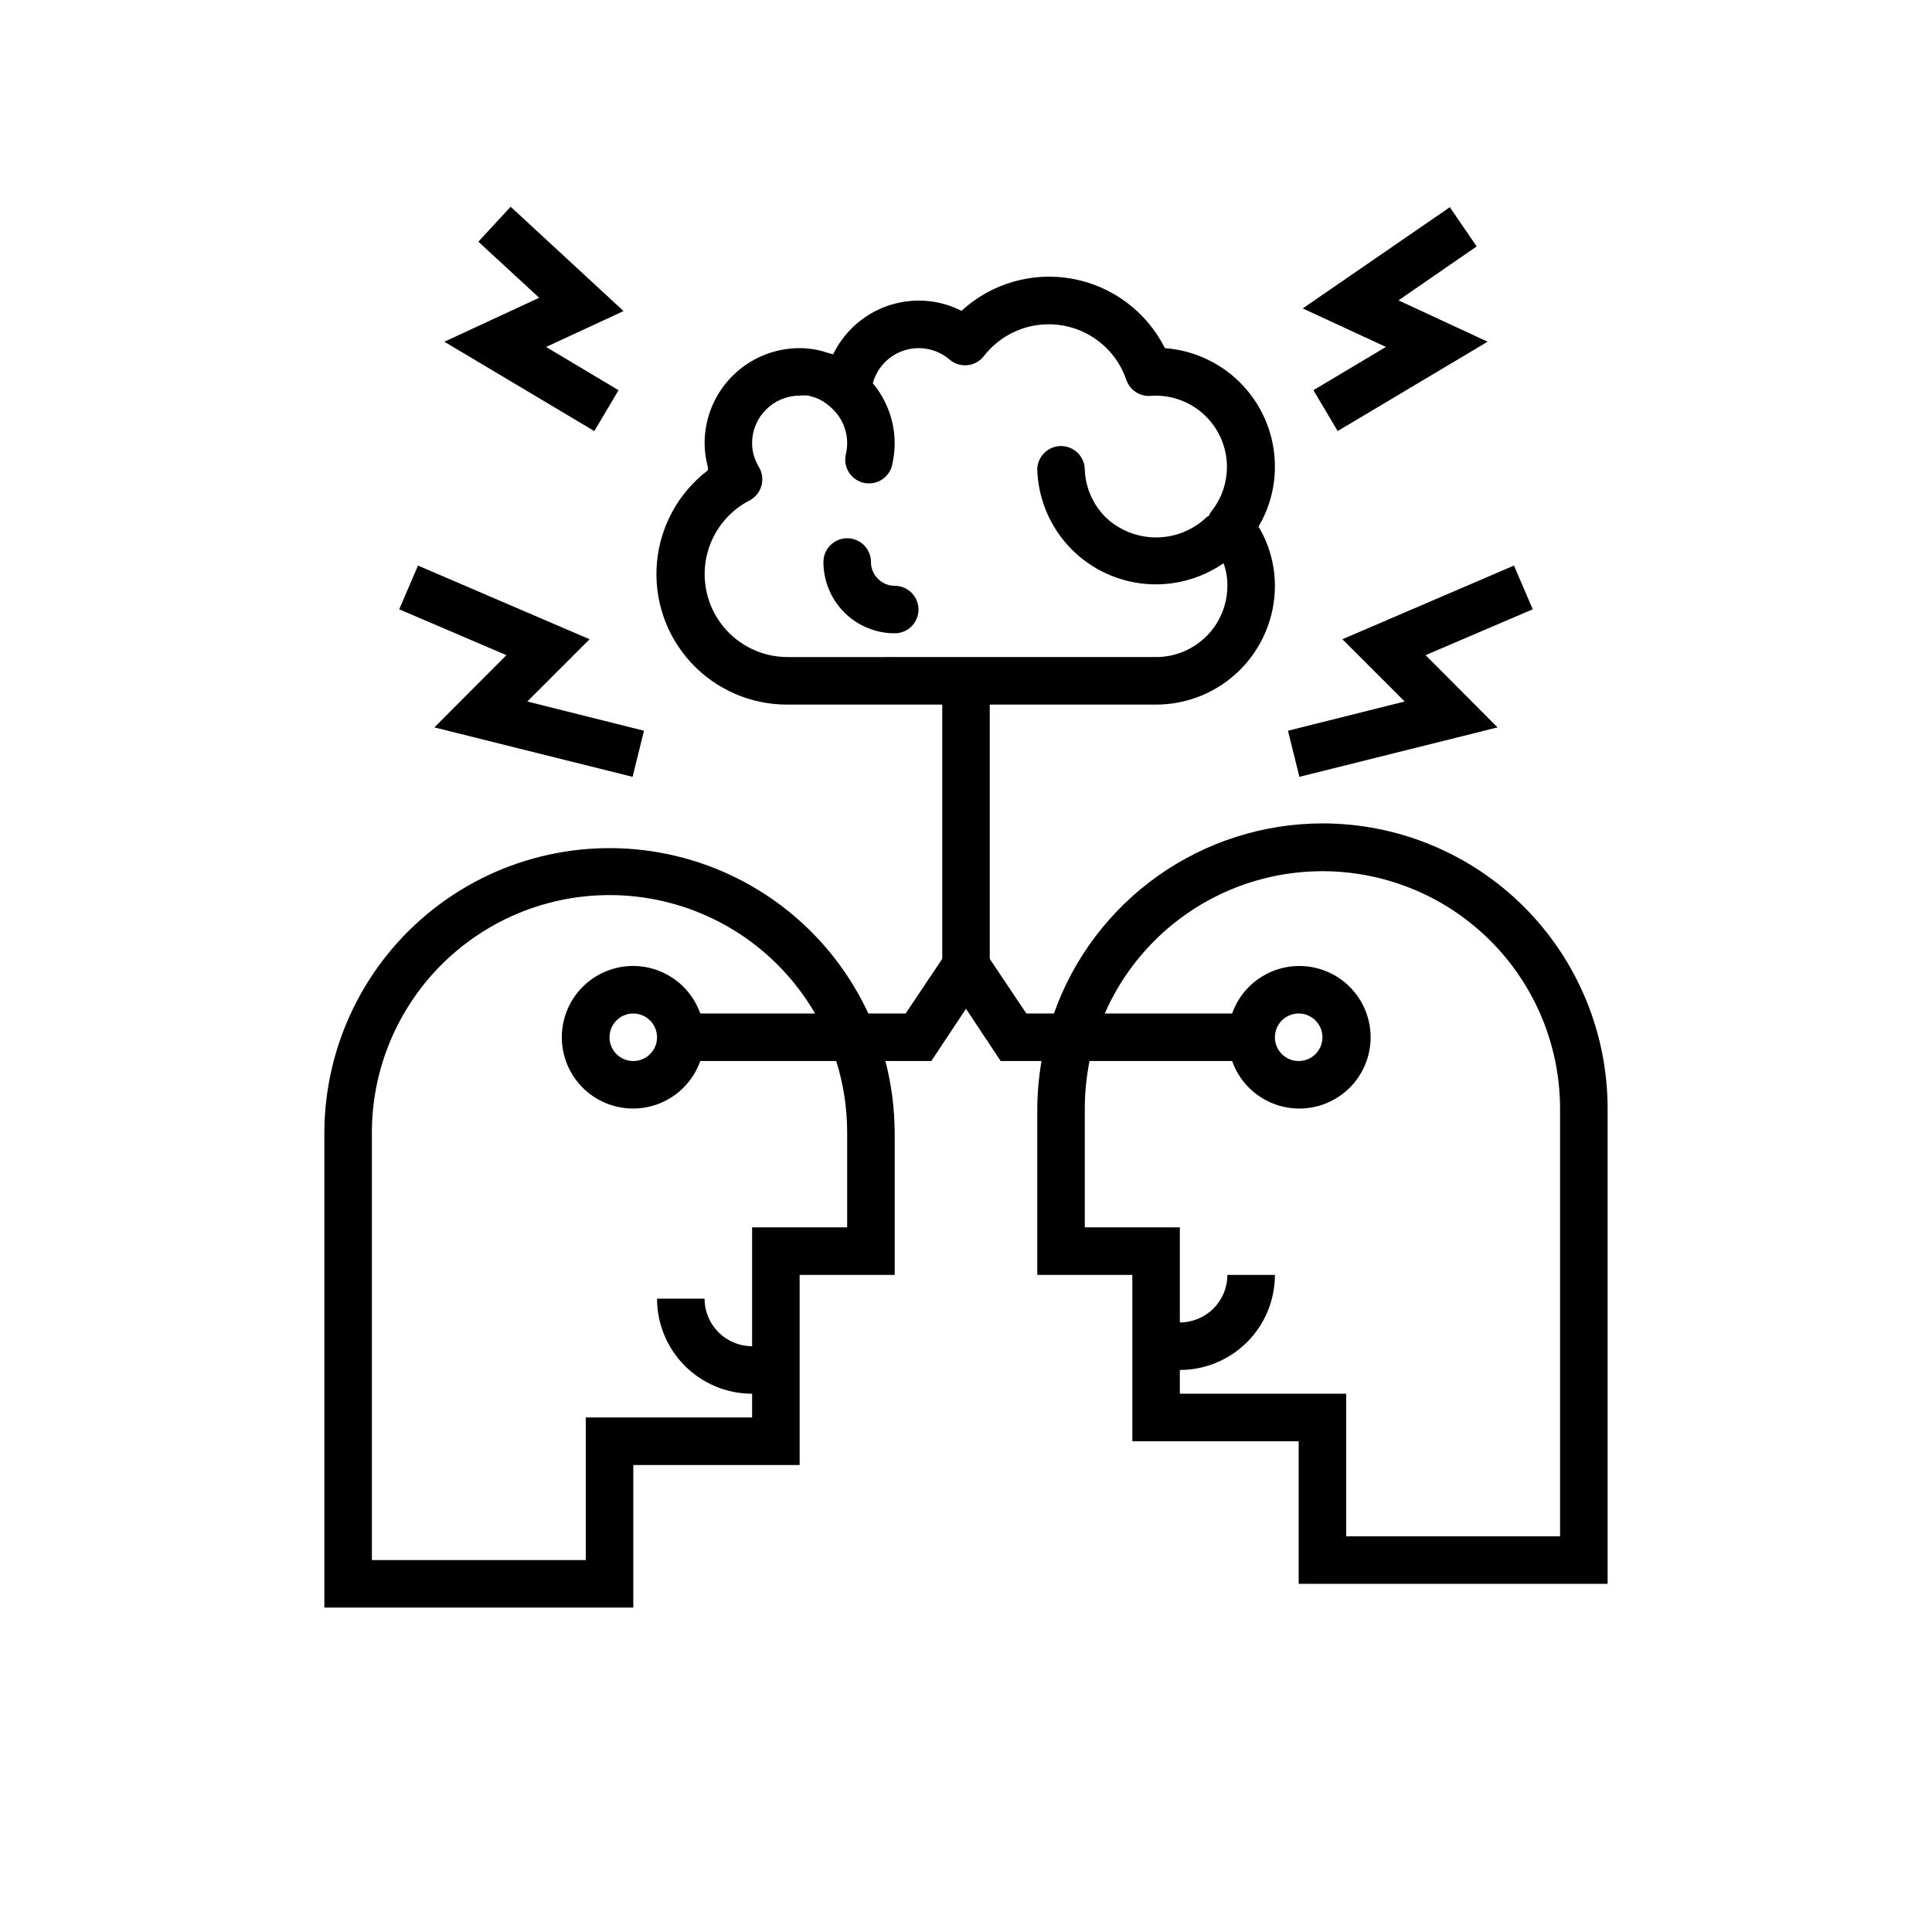
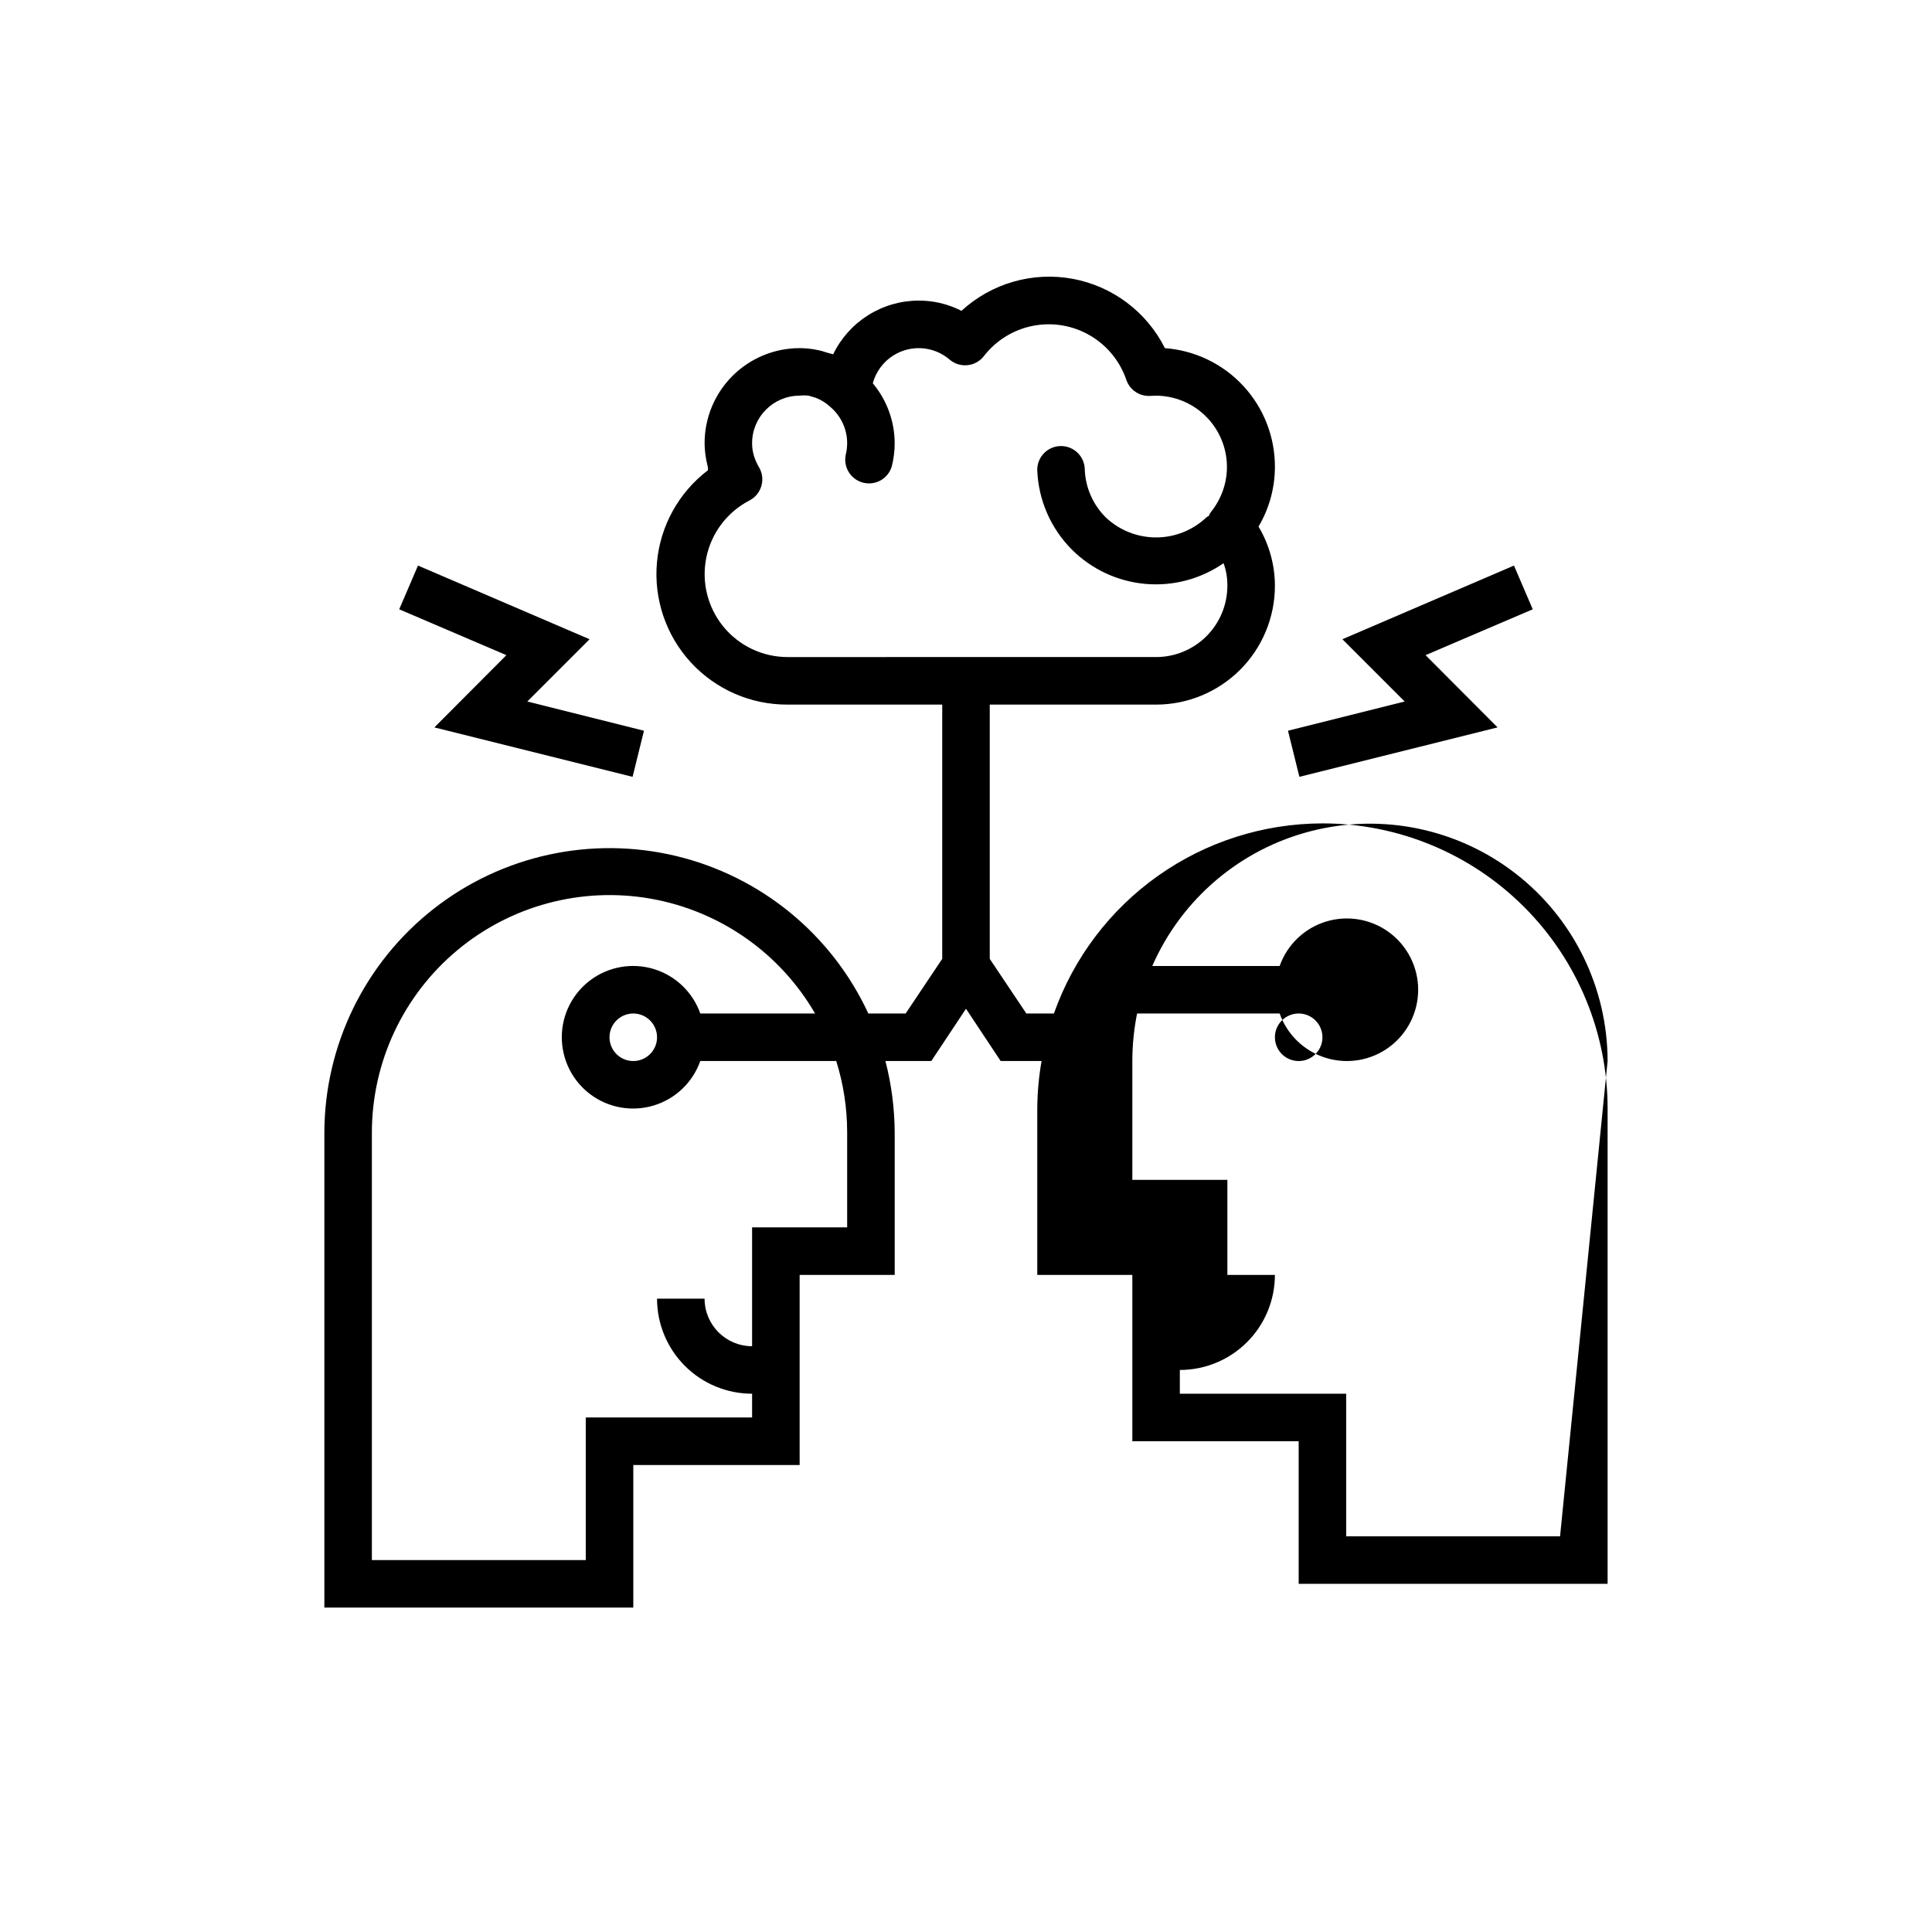
<svg xmlns="http://www.w3.org/2000/svg" fill="#000000" width="800px" height="800px" version="1.1" viewBox="144 144 512 512">
  <g>
-     <path d="m494.46 362.21c-15.609 0.02-30.836 4.871-43.578 13.895-12.742 9.02-22.379 21.77-27.582 36.488h-7.305l-9.699-14.484v-67.383h44.082c8.352 0 16.359-3.32 22.266-9.223 5.906-5.906 9.223-13.918 9.223-22.266-0.008-5.523-1.512-10.941-4.344-15.684 2.836-4.785 4.336-10.242 4.344-15.805 0.023-7.965-2.973-15.641-8.383-21.48-5.41-5.844-12.832-9.418-20.773-10.008-4.828-9.629-13.898-16.434-24.492-18.379-10.594-1.941-21.484 1.203-29.418 8.492-3.527-1.805-7.438-2.734-11.398-2.711-4.723 0.016-9.348 1.355-13.344 3.875-4 2.516-7.207 6.106-9.266 10.359l-1.828-0.504h0.004c-0.738-0.27-1.496-0.48-2.266-0.629-1.578-0.328-3.18-0.496-4.789-0.504-6.68 0-13.086 2.652-17.812 7.375-4.723 4.727-7.375 11.133-7.375 17.812 0.012 1.59 0.18 3.172 0.5 4.727l0.379 1.699c0.031 0.25 0.031 0.504 0 0.754-7.75 5.894-12.656 14.785-13.512 24.484-0.855 9.703 2.418 19.312 9.02 26.473 6.602 7.16 15.914 11.203 25.652 11.141h40.934v67.383l-9.695 14.484h-9.887c-9.707-20.965-28.469-36.344-50.934-41.738s-46.164-0.219-64.332 14.051c-18.168 14.273-28.812 36.07-28.891 59.176v125.95h81.871v-37.785h44.082v-50.383h25.191v-37.785c-0.039-6.375-0.863-12.719-2.457-18.895h12.156l9.195-13.852 9.191 13.852h10.832c-0.727 4.16-1.105 8.375-1.133 12.598v44.082h25.191v44.082h44.082v37.785l81.871 0.004v-125.95c0-20.043-7.965-39.266-22.137-53.438-14.172-14.172-33.395-22.137-53.438-22.137zm-141.7-44.082c-6.621 0.012-12.895-2.957-17.078-8.09-4.184-5.133-5.828-11.875-4.484-18.355 1.348-6.484 5.543-12.016 11.426-15.055 1.531-0.797 2.668-2.184 3.148-3.844 0.488-1.672 0.258-3.473-0.633-4.973-0.555-0.934-1-1.926-1.32-2.961-0.34-1.102-0.512-2.246-0.504-3.402 0-6.953 5.641-12.594 12.594-12.594 0.797-0.094 1.598-0.094 2.394 0l1.891 0.566c1.445 0.559 2.773 1.395 3.902 2.457 2.797 2.394 4.41 5.891 4.41 9.57-0.004 1.043-0.129 2.078-0.379 3.086-0.684 3.316 1.371 6.578 4.656 7.391 3.281 0.812 6.621-1.117 7.562-4.367 0.5-1.996 0.754-4.047 0.754-6.109-0.016-5.805-2.066-11.418-5.793-15.867 1.125-4.172 4.309-7.477 8.434-8.754 4.129-1.277 8.621-0.352 11.906 2.457 1.305 1.121 3.012 1.664 4.723 1.496 1.715-0.164 3.285-1.027 4.348-2.379 3.215-4.172 7.836-7.035 13.004-8.051 5.168-1.02 10.531-0.125 15.09 2.516 4.559 2.637 8 6.844 9.691 11.832 0.922 2.652 3.492 4.375 6.297 4.219l1.574-0.062c4.762 0.027 9.34 1.855 12.812 5.113s5.59 7.707 5.922 12.457-1.141 9.449-4.125 13.164c-0.27 0.34-0.48 0.723-0.629 1.133-0.223 0.102-0.434 0.227-0.629 0.375-3.606 3.422-8.383 5.328-13.352 5.328s-9.746-1.906-13.352-5.328c-3.363-3.352-5.344-7.848-5.539-12.594 0-1.668-0.664-3.273-1.848-4.453-1.18-1.18-2.781-1.844-4.453-1.844-3.477 0-6.297 2.82-6.297 6.297 0.277 7.961 3.562 15.523 9.195 21.16 5.219 5.207 12.098 8.418 19.438 9.074 7.344 0.656 14.684-1.285 20.742-5.484 0.695 1.918 1.035 3.945 1.008 5.984 0 5.008-1.992 9.816-5.535 13.359-3.543 3.543-8.348 5.531-13.359 5.531zm15.746 125.95v25.191h-25.191v31.488c-6.957 0-12.594-5.641-12.594-12.598h-12.598c0 6.684 2.656 13.09 7.379 17.812 4.723 4.727 11.133 7.379 17.812 7.379v6.297h-44.082v37.785h-56.68v-113.36c0.031-18.586 8.273-36.211 22.52-48.152 14.246-11.941 33.035-16.977 51.344-13.766 18.309 3.215 34.262 14.352 43.586 30.43h-30.418c-1.996-5.648-6.555-10.016-12.281-11.77-5.727-1.75-11.949-0.684-16.766 2.879-4.816 3.562-7.656 9.199-7.656 15.188 0 5.992 2.84 11.629 7.656 15.191 4.816 3.562 11.039 4.629 16.766 2.875 5.727-1.754 10.285-6.121 12.281-11.77h36.023c1.922 6.113 2.898 12.484 2.898 18.895zm-50.383-25.191c0 2.547-1.535 4.844-3.887 5.82-2.356 0.973-5.062 0.434-6.863-1.367-1.801-1.801-2.34-4.508-1.367-6.863 0.977-2.352 3.273-3.887 5.82-3.887 1.672 0 3.273 0.664 4.453 1.844 1.18 1.184 1.844 2.785 1.844 4.453zm239.31 132.25h-56.676v-37.785h-44.086v-6.297c6.684 0 13.09-2.656 17.812-7.379 4.727-4.723 7.379-11.133 7.379-17.812h-12.594c0 3.34-1.328 6.543-3.691 8.906-2.359 2.363-5.566 3.688-8.906 3.688v-25.188h-25.188v-31.488c0.004-4.231 0.426-8.449 1.258-12.598h37.785c1.996 5.648 6.555 10.016 12.281 11.77 5.731 1.754 11.949 0.688 16.766-2.875s7.66-9.199 7.66-15.191c0-5.988-2.844-11.625-7.66-15.188s-11.035-4.629-16.766-2.879c-5.727 1.754-10.285 6.121-12.281 11.77h-33.754c7.789-17.789 23.355-30.992 42.18-35.773s38.801-0.609 54.137 11.305c15.34 11.914 24.324 30.238 24.344 49.66zm-75.57-132.25c0-2.547 1.535-4.844 3.887-5.816 2.356-0.977 5.062-0.438 6.863 1.363 1.801 1.801 2.34 4.512 1.367 6.863-0.977 2.356-3.273 3.887-5.82 3.887-3.477 0-6.297-2.816-6.297-6.297z" />
-     <path d="m381.11 299.24c-3.477 0-6.297-2.82-6.297-6.301 0-3.477-2.82-6.297-6.297-6.297-3.481 0-6.301 2.82-6.301 6.297 0 5.012 1.992 9.816 5.535 13.359 3.543 3.543 8.348 5.535 13.359 5.535 3.477 0 6.297-2.82 6.297-6.297 0-3.481-2.82-6.297-6.297-6.297z" />
+     <path d="m494.46 362.21c-15.609 0.02-30.836 4.871-43.578 13.895-12.742 9.02-22.379 21.77-27.582 36.488h-7.305l-9.699-14.484v-67.383h44.082c8.352 0 16.359-3.32 22.266-9.223 5.906-5.906 9.223-13.918 9.223-22.266-0.008-5.523-1.512-10.941-4.344-15.684 2.836-4.785 4.336-10.242 4.344-15.805 0.023-7.965-2.973-15.641-8.383-21.48-5.41-5.844-12.832-9.418-20.773-10.008-4.828-9.629-13.898-16.434-24.492-18.379-10.594-1.941-21.484 1.203-29.418 8.492-3.527-1.805-7.438-2.734-11.398-2.711-4.723 0.016-9.348 1.355-13.344 3.875-4 2.516-7.207 6.106-9.266 10.359l-1.828-0.504h0.004c-0.738-0.27-1.496-0.48-2.266-0.629-1.578-0.328-3.18-0.496-4.789-0.504-6.68 0-13.086 2.652-17.812 7.375-4.723 4.727-7.375 11.133-7.375 17.812 0.012 1.59 0.18 3.172 0.5 4.727l0.379 1.699c0.031 0.25 0.031 0.504 0 0.754-7.75 5.894-12.656 14.785-13.512 24.484-0.855 9.703 2.418 19.312 9.02 26.473 6.602 7.16 15.914 11.203 25.652 11.141h40.934v67.383l-9.695 14.484h-9.887c-9.707-20.965-28.469-36.344-50.934-41.738s-46.164-0.219-64.332 14.051c-18.168 14.273-28.812 36.07-28.891 59.176v125.95h81.871v-37.785h44.082v-50.383h25.191v-37.785c-0.039-6.375-0.863-12.719-2.457-18.895h12.156l9.195-13.852 9.191 13.852h10.832c-0.727 4.16-1.105 8.375-1.133 12.598v44.082h25.191v44.082h44.082v37.785l81.871 0.004v-125.95c0-20.043-7.965-39.266-22.137-53.438-14.172-14.172-33.395-22.137-53.438-22.137zm-141.7-44.082c-6.621 0.012-12.895-2.957-17.078-8.09-4.184-5.133-5.828-11.875-4.484-18.355 1.348-6.484 5.543-12.016 11.426-15.055 1.531-0.797 2.668-2.184 3.148-3.844 0.488-1.672 0.258-3.473-0.633-4.973-0.555-0.934-1-1.926-1.32-2.961-0.34-1.102-0.512-2.246-0.504-3.402 0-6.953 5.641-12.594 12.594-12.594 0.797-0.094 1.598-0.094 2.394 0l1.891 0.566c1.445 0.559 2.773 1.395 3.902 2.457 2.797 2.394 4.41 5.891 4.41 9.57-0.004 1.043-0.129 2.078-0.379 3.086-0.684 3.316 1.371 6.578 4.656 7.391 3.281 0.812 6.621-1.117 7.562-4.367 0.5-1.996 0.754-4.047 0.754-6.109-0.016-5.805-2.066-11.418-5.793-15.867 1.125-4.172 4.309-7.477 8.434-8.754 4.129-1.277 8.621-0.352 11.906 2.457 1.305 1.121 3.012 1.664 4.723 1.496 1.715-0.164 3.285-1.027 4.348-2.379 3.215-4.172 7.836-7.035 13.004-8.051 5.168-1.02 10.531-0.125 15.09 2.516 4.559 2.637 8 6.844 9.691 11.832 0.922 2.652 3.492 4.375 6.297 4.219l1.574-0.062c4.762 0.027 9.34 1.855 12.812 5.113s5.59 7.707 5.922 12.457-1.141 9.449-4.125 13.164c-0.27 0.34-0.48 0.723-0.629 1.133-0.223 0.102-0.434 0.227-0.629 0.375-3.606 3.422-8.383 5.328-13.352 5.328s-9.746-1.906-13.352-5.328c-3.363-3.352-5.344-7.848-5.539-12.594 0-1.668-0.664-3.273-1.848-4.453-1.18-1.18-2.781-1.844-4.453-1.844-3.477 0-6.297 2.82-6.297 6.297 0.277 7.961 3.562 15.523 9.195 21.16 5.219 5.207 12.098 8.418 19.438 9.074 7.344 0.656 14.684-1.285 20.742-5.484 0.695 1.918 1.035 3.945 1.008 5.984 0 5.008-1.992 9.816-5.535 13.359-3.543 3.543-8.348 5.531-13.359 5.531zm15.746 125.95v25.191h-25.191v31.488c-6.957 0-12.594-5.641-12.594-12.598h-12.598c0 6.684 2.656 13.09 7.379 17.812 4.723 4.727 11.133 7.379 17.812 7.379v6.297h-44.082v37.785h-56.68v-113.36c0.031-18.586 8.273-36.211 22.52-48.152 14.246-11.941 33.035-16.977 51.344-13.766 18.309 3.215 34.262 14.352 43.586 30.43h-30.418c-1.996-5.648-6.555-10.016-12.281-11.77-5.727-1.75-11.949-0.684-16.766 2.879-4.816 3.562-7.656 9.199-7.656 15.188 0 5.992 2.84 11.629 7.656 15.191 4.816 3.562 11.039 4.629 16.766 2.875 5.727-1.754 10.285-6.121 12.281-11.77h36.023c1.922 6.113 2.898 12.484 2.898 18.895zm-50.383-25.191c0 2.547-1.535 4.844-3.887 5.82-2.356 0.973-5.062 0.434-6.863-1.367-1.801-1.801-2.34-4.508-1.367-6.863 0.977-2.352 3.273-3.887 5.82-3.887 1.672 0 3.273 0.664 4.453 1.844 1.18 1.184 1.844 2.785 1.844 4.453zm239.31 132.25h-56.676v-37.785h-44.086v-6.297c6.684 0 13.09-2.656 17.812-7.379 4.727-4.723 7.379-11.133 7.379-17.812h-12.594v-25.188h-25.188v-31.488c0.004-4.231 0.426-8.449 1.258-12.598h37.785c1.996 5.648 6.555 10.016 12.281 11.77 5.731 1.754 11.949 0.688 16.766-2.875s7.66-9.199 7.66-15.191c0-5.988-2.844-11.625-7.66-15.188s-11.035-4.629-16.766-2.879c-5.727 1.754-10.285 6.121-12.281 11.77h-33.754c7.789-17.789 23.355-30.992 42.18-35.773s38.801-0.609 54.137 11.305c15.34 11.914 24.324 30.238 24.344 49.66zm-75.57-132.25c0-2.547 1.535-4.844 3.887-5.816 2.356-0.977 5.062-0.438 6.863 1.363 1.801 1.801 2.34 4.512 1.367 6.863-0.977 2.356-3.273 3.887-5.82 3.887-3.477 0-6.297-2.816-6.297-6.297z" />
    <path d="m545.22 293.88-45.469 19.523 16.5 16.5-30.922 7.746 3.023 12.219 52.52-13.102-19.082-19.145 28.402-12.152z" />
    <path d="m311.64 349.87 3.019-12.219-30.918-7.746 16.5-16.5-45.469-19.523-4.977 11.59 28.402 12.152-19.082 19.145z" />
-     <path d="m301.5 258.24 6.422-10.832-19.207-11.461 20.531-9.508-29.914-27.648-8.566 9.258 16.125 14.863-25.129 11.648z" />
-     <path d="m528.22 198.91-38.984 26.828 22.043 10.203-19.207 11.461 6.422 10.832 39.738-23.68-23.617-10.957 20.723-14.297z" />
  </g>
</svg>